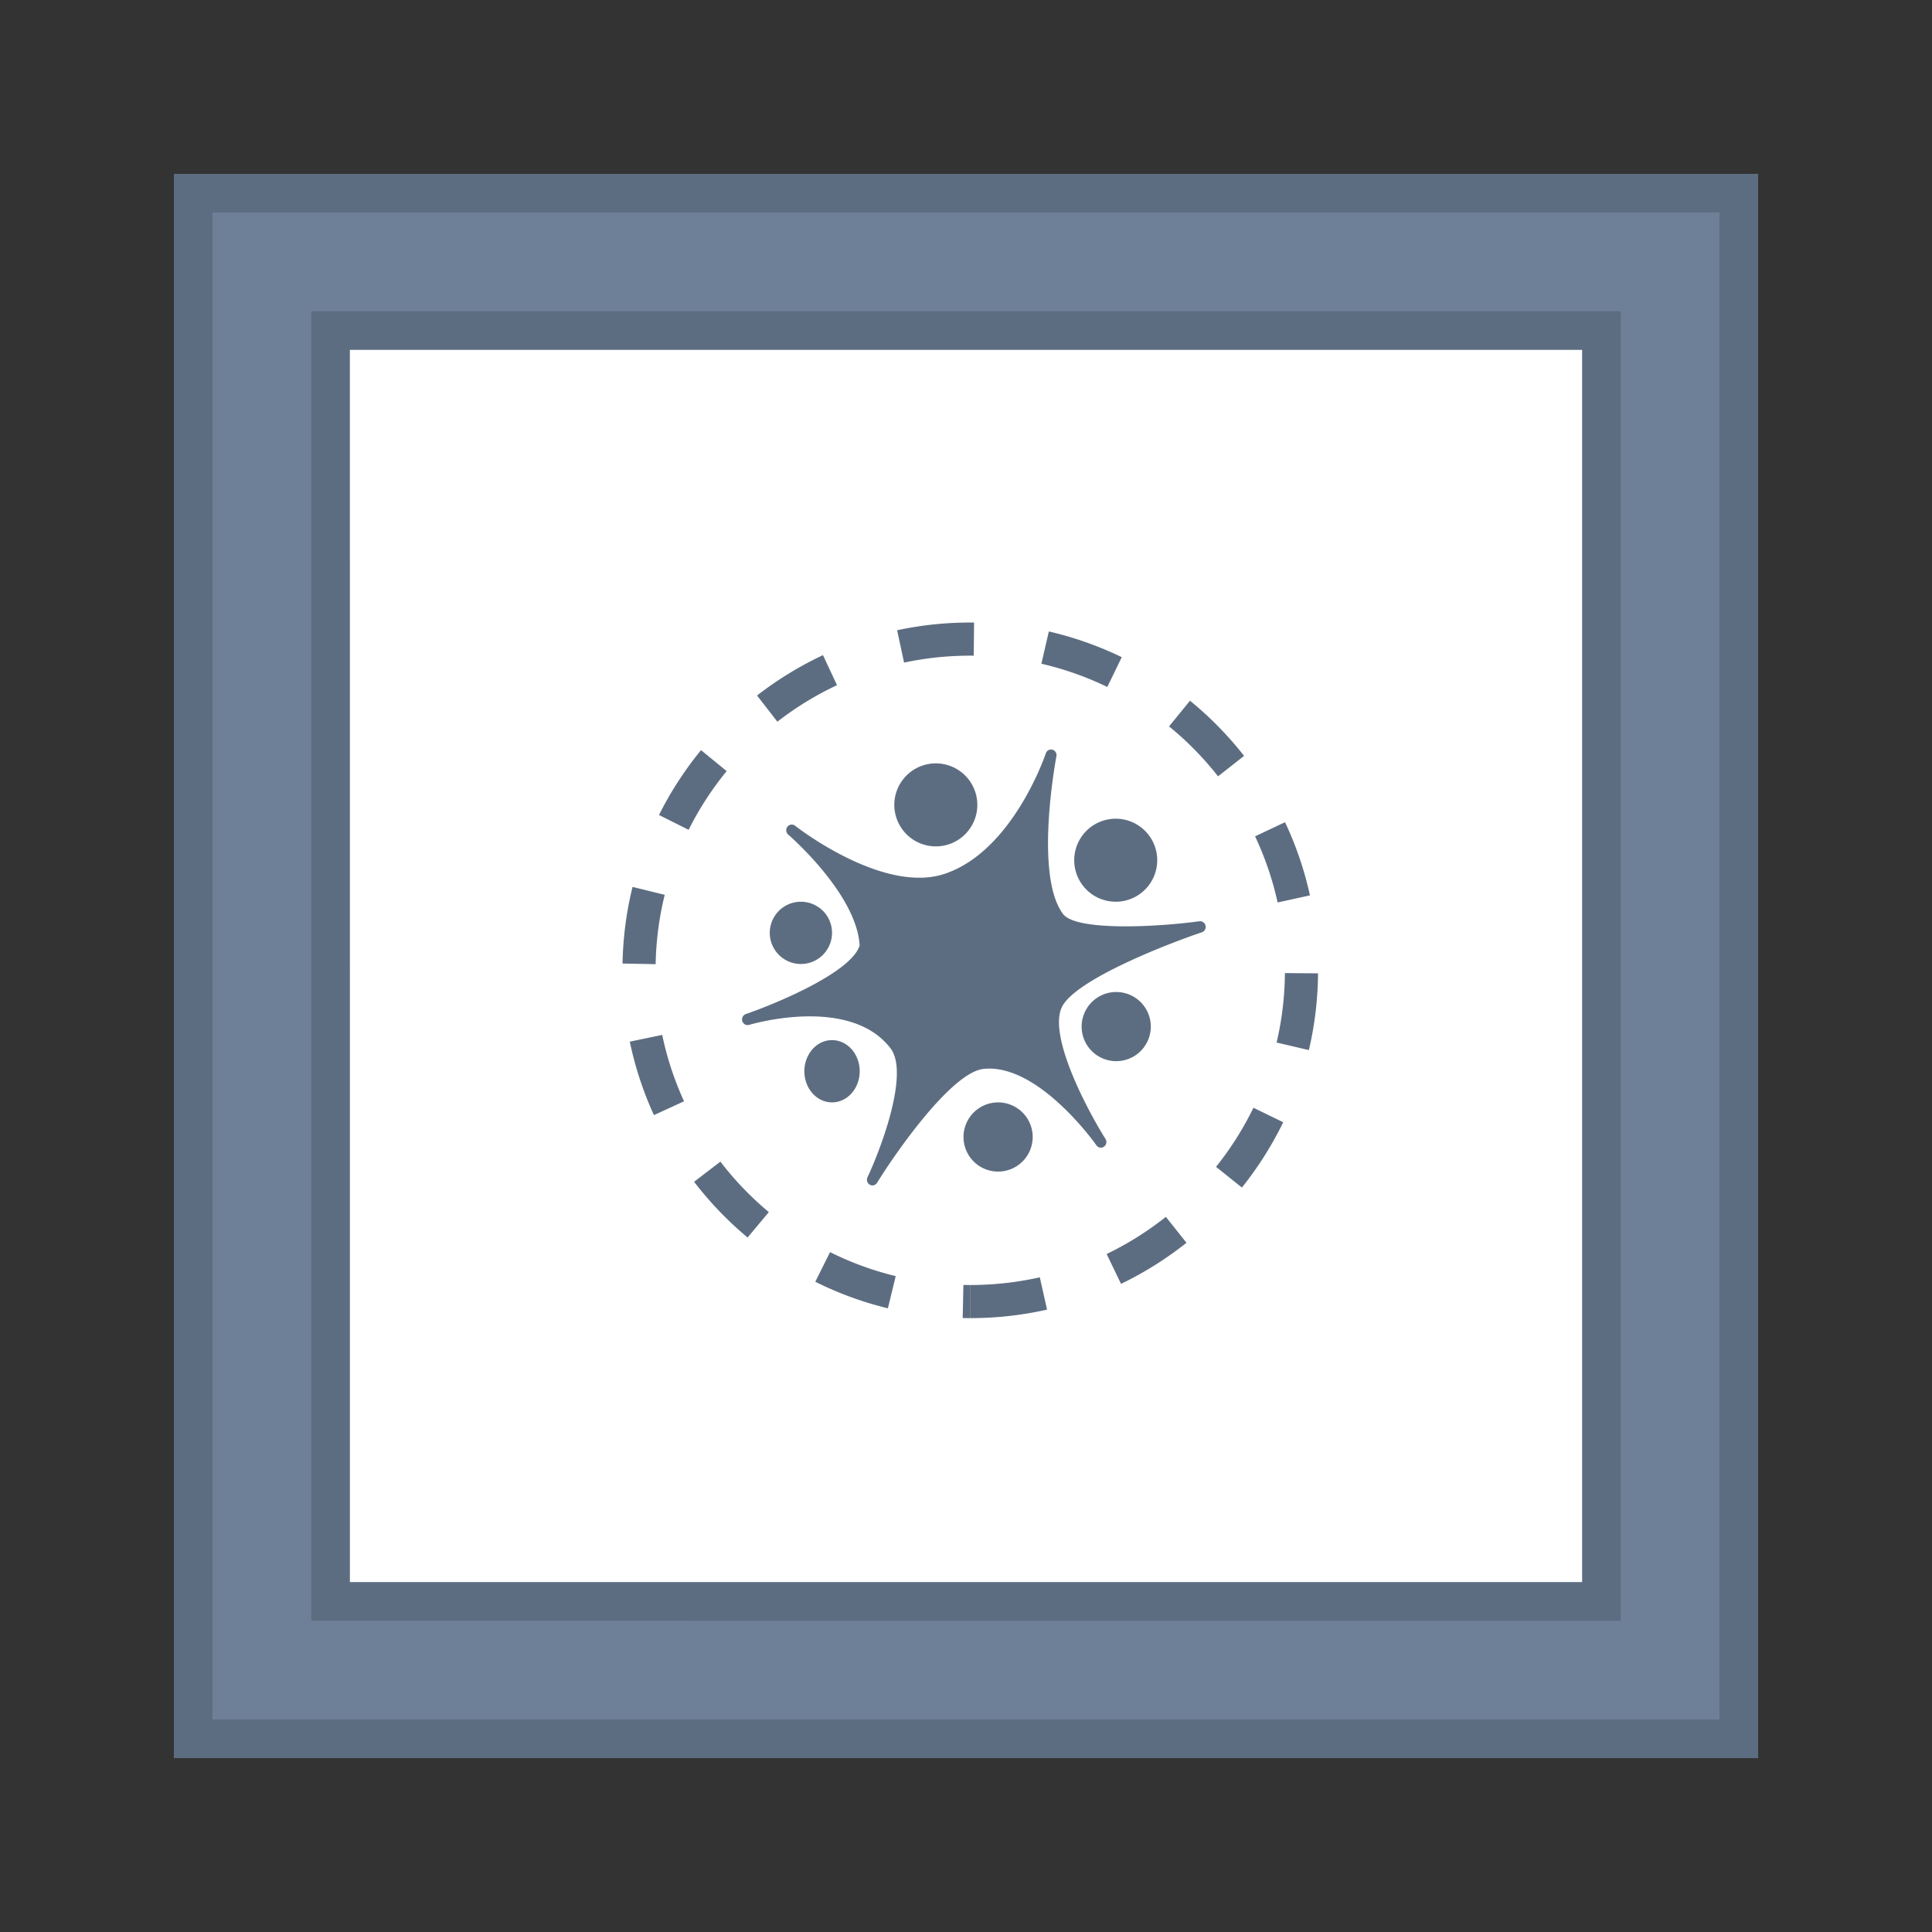
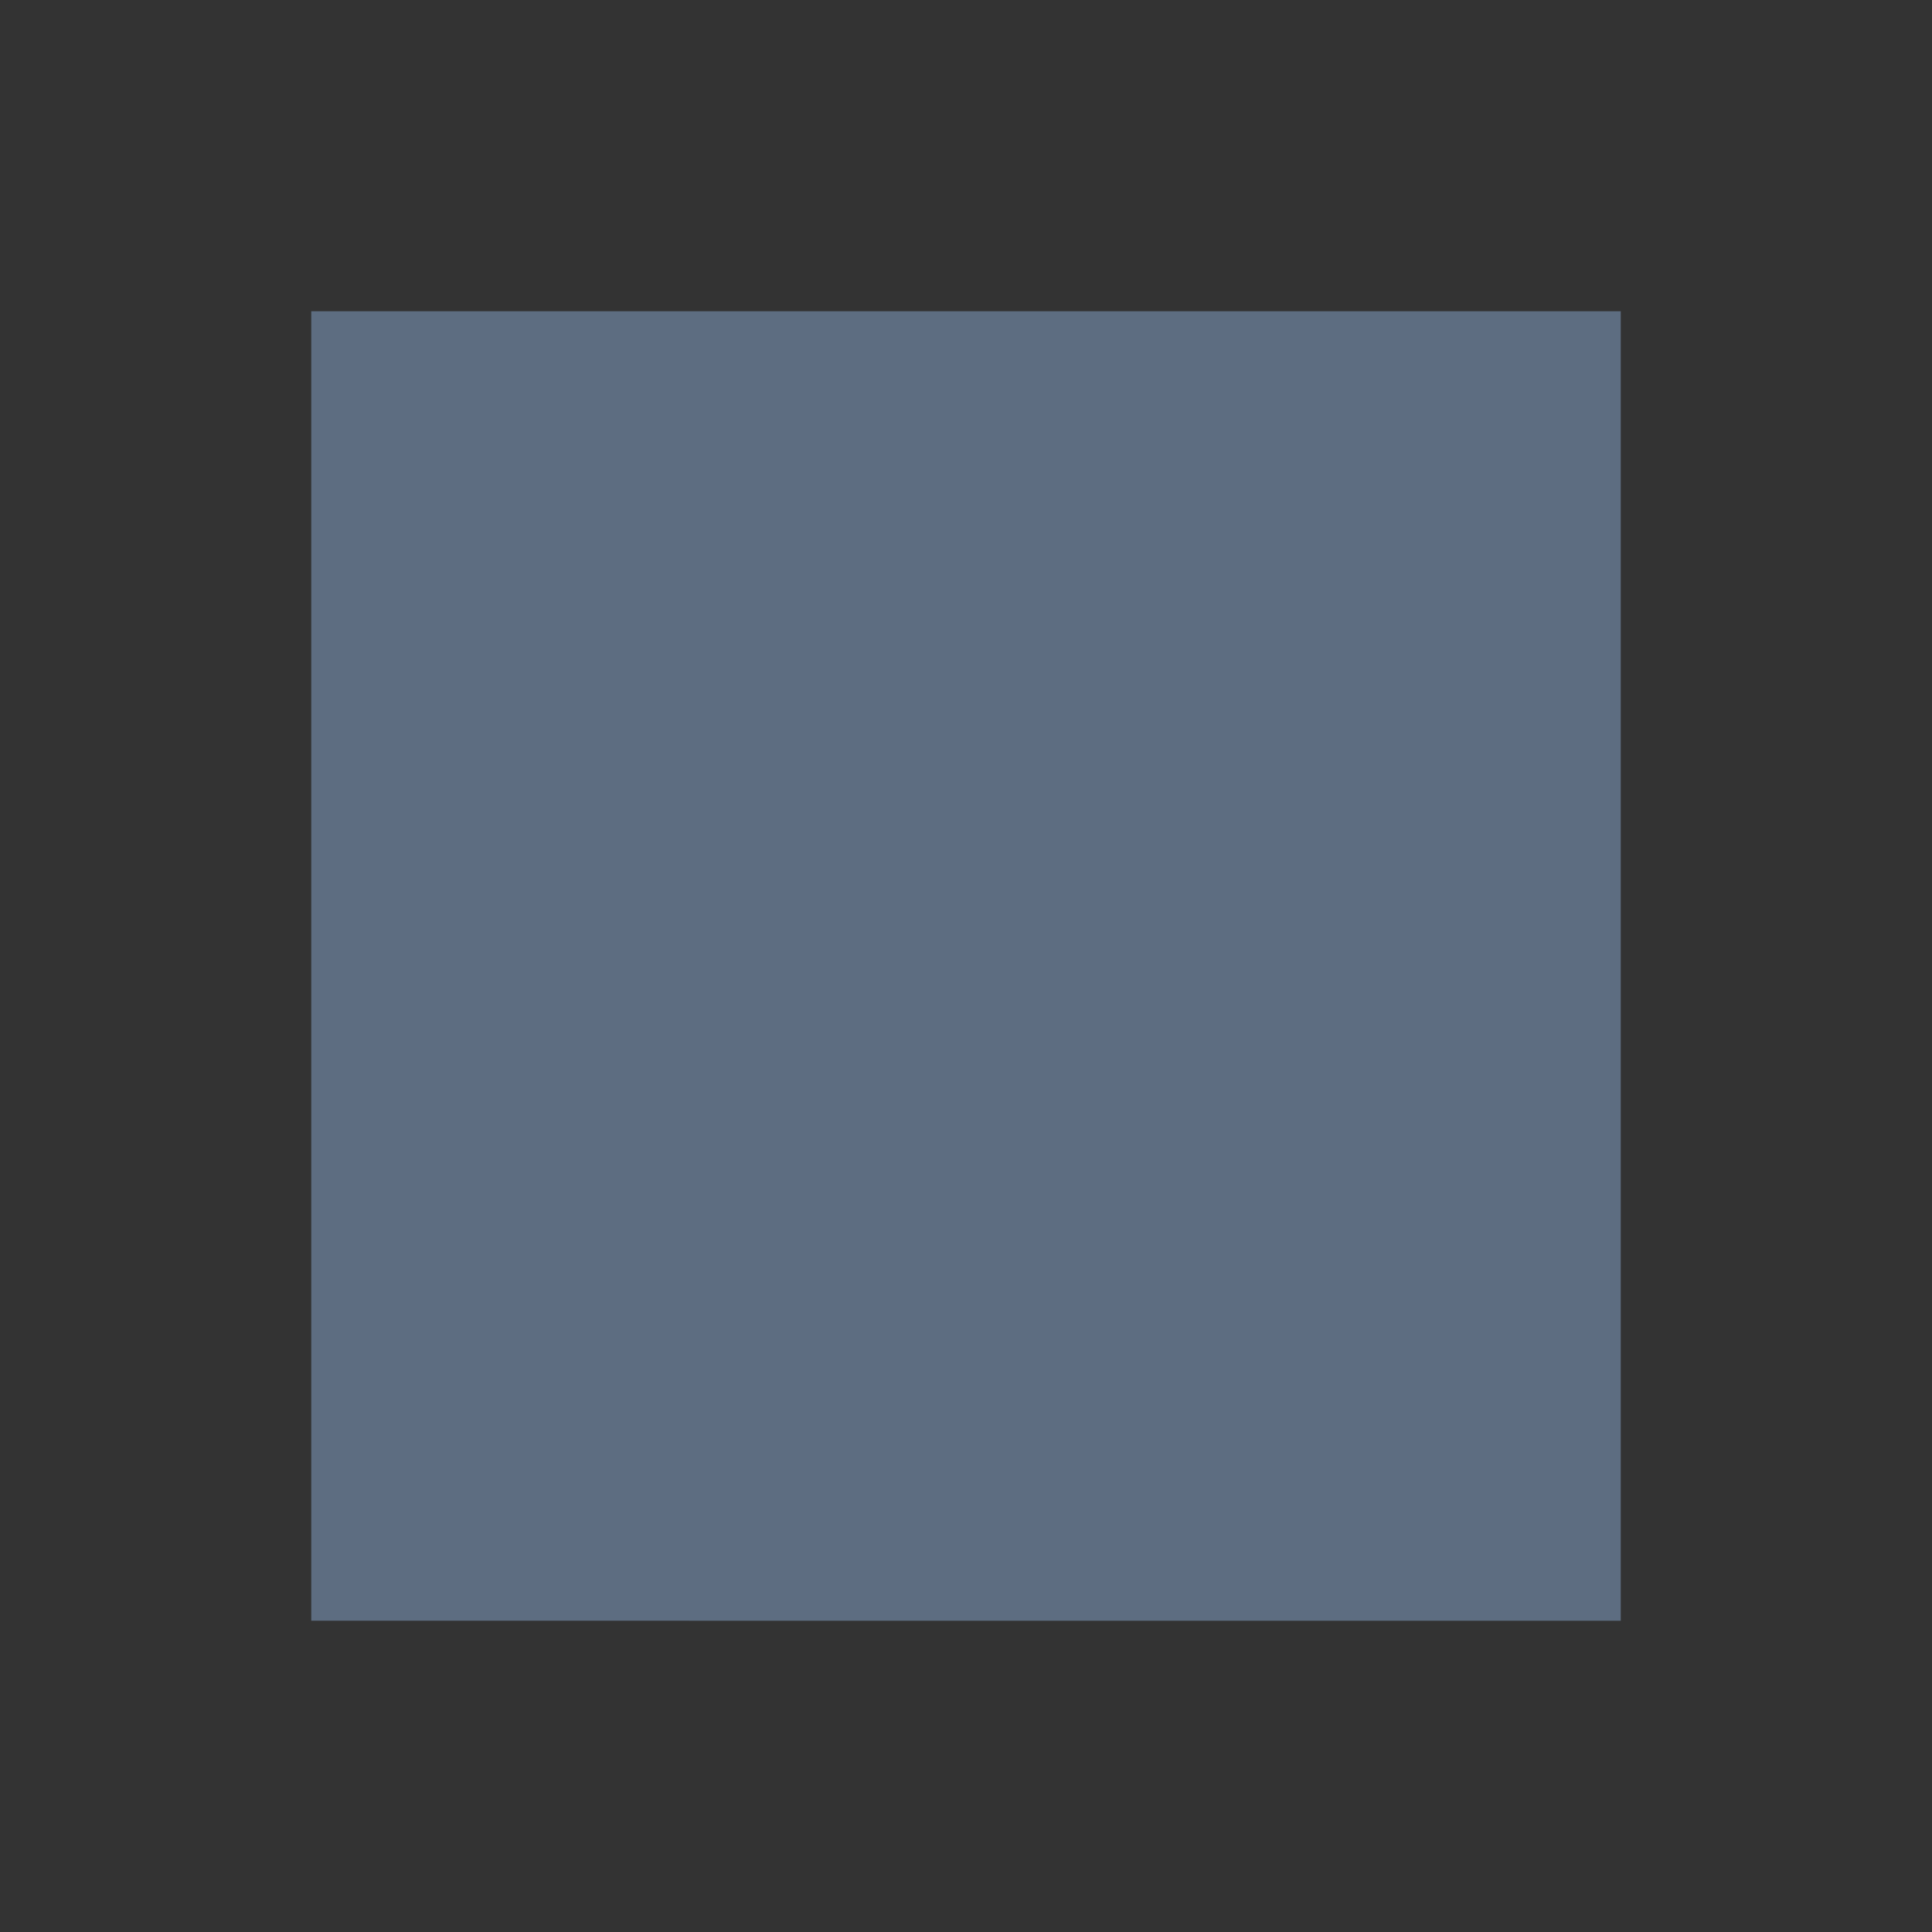
<svg xmlns="http://www.w3.org/2000/svg" width="100" height="100" viewBox="0 0 100 100">
  <rect x="0" y="0" width="100" height="100" fill="#333333" stroke="none" />
  <title>design-categories-graphic-design</title>
  <g fill="none" fill-rule="evenodd">
-     <path fill="#6E8097" d="M10 90h80V10H10z" />
-     <path d="M9 91V9h82v82H9zm2-2h78V11H11v78z" fill="#5D6D81" fill-rule="nonzero" />
    <path fill="#5D6D81" fill-rule="nonzero" d="M16.111 83.889V16.11H83.89v67.78z" />
-     <path fill="#FFF" d="M18.111 81.889H81.89V18.11H18.11z" />
-     <path d="M50.22 68.226v-1.714c1.223 0 2.428-.135 3.6-.399l.376 1.673a18.06 18.06 0 0 1-3.975.44zm7.804-1.774l-.744-1.545a16.296 16.296 0 0 0 3.065-1.923l1.067 1.342a18.01 18.01 0 0 1-3.388 2.126zm6.257-4.984l-1.339-1.072a16.298 16.298 0 0 0 1.935-3.059l1.542.75a18.013 18.013 0 0 1-2.138 3.38zm3.466-7.115l-1.67-.392c.275-1.17.42-2.372.43-3.594l1.715.014a18.041 18.041 0 0 1-.475 3.972zm.057-8.009l-1.675.368a16.16 16.16 0 0 0-1.167-3.424l1.551-.731a17.875 17.875 0 0 1 1.29 3.787zm-3.41-7.22l-1.348 1.059a16.39 16.39 0 0 0-2.536-2.585l1.084-1.329a18.105 18.105 0 0 1 2.8 2.856zm-6.332-5.109l-.748 1.543a16.162 16.162 0 0 0-3.412-1.204l.386-1.67a17.89 17.89 0 0 1 3.774 1.331zm-7.644-1.792l-.018 1.715-.175-.001c-1.166 0-2.313.121-3.43.36l-.36-1.676a18.08 18.08 0 0 1 3.983-.398zm-7.821 1.689l.727 1.553a16.288 16.288 0 0 0-3.087 1.89L39.185 36c1.056-.82 2.2-1.522 3.412-2.09zm-6.312 4.915l1.327 1.086a16.306 16.306 0 0 0-1.969 3.038l-1.533-.767a18.02 18.02 0 0 1 2.175-3.357zm-3.545 7.079l1.665.41a16.306 16.306 0 0 0-.469 3.59l-1.714-.034c.026-1.348.2-2.676.518-3.966zm-.142 8.01l1.678-.35a16.16 16.16 0 0 0 1.13 3.437l-1.558.715a17.874 17.874 0 0 1-1.25-3.802zm3.329 7.253l1.36-1.043a16.39 16.39 0 0 0 2.507 2.612l-1.098 1.316a18.104 18.104 0 0 1-2.77-2.885zm6.272 5.175l.765-1.534c1.08.539 2.22.956 3.398 1.242l-.405 1.666a17.88 17.88 0 0 1-3.758-1.374zm7.63 1.878l.036-1.714c.116.002.233.004.35.004l-.001 1.714c-.129 0-.258-.001-.386-.004zm12.255-20.537a.287.287 0 0 1 .314.227.295.295 0 0 1-.19.344c-1.753.587-6.467 2.418-7.222 3.827-.792 1.48 1.344 5.458 2.233 6.866a.3.3 0 0 1-.077.403.28.28 0 0 1-.392-.072c-.03-.042-2.99-4.246-5.832-3.955-1.654.169-4.546 4.313-5.52 5.896a.283.283 0 0 1-.241.136.276.276 0 0 1-.139-.037.299.299 0 0 1-.117-.385c.668-1.418 2.186-5.382 1.192-6.675-2.127-2.767-7.265-1.228-7.317-1.213a.284.284 0 0 1-.353-.193.296.296 0 0 1 .182-.367c1.503-.515 5.46-2.147 5.89-3.549-.152-2.673-3.66-5.708-3.697-5.739a.3.3 0 0 1-.04-.409.28.28 0 0 1 .396-.05c.045.037 4.538 3.555 7.739 2.49 3.536-1.177 5.221-6.186 5.238-6.236.048-.147.2-.23.343-.19.145.04.235.19.206.341-.012.062-1.168 6.154.343 8.163.658.875 4.68.696 7.06.377zm-3.165-4.962a2.148 2.148 0 1 1-2.339 3.604 2.148 2.148 0 0 1 2.34-3.604zm-16.587 4.21c.747.484.959 1.483.472 2.229-.482.747-1.48.96-2.227.474a1.61 1.61 0 0 1-.474-2.228 1.61 1.61 0 0 1 2.229-.474zm1.514 7.163c.663.484.852 1.482.421 2.229-.43.747-1.317.959-1.982.474-.663-.485-.851-1.482-.42-2.228.43-.747 1.317-.96 1.98-.475zm8.79 3.252a1.79 1.79 0 1 1-1.949 3.004 1.79 1.79 0 0 1 1.948-3.004zm6.088-5.73a1.79 1.79 0 1 1-1.948 3.003 1.79 1.79 0 0 1 1.948-3.003zm-9.117-11.76a2.148 2.148 0 1 1-2.338 3.605 2.148 2.148 0 0 1 2.338-3.605z" fill="#5D6D81" fill-rule="nonzero" />
  </g>
</svg>